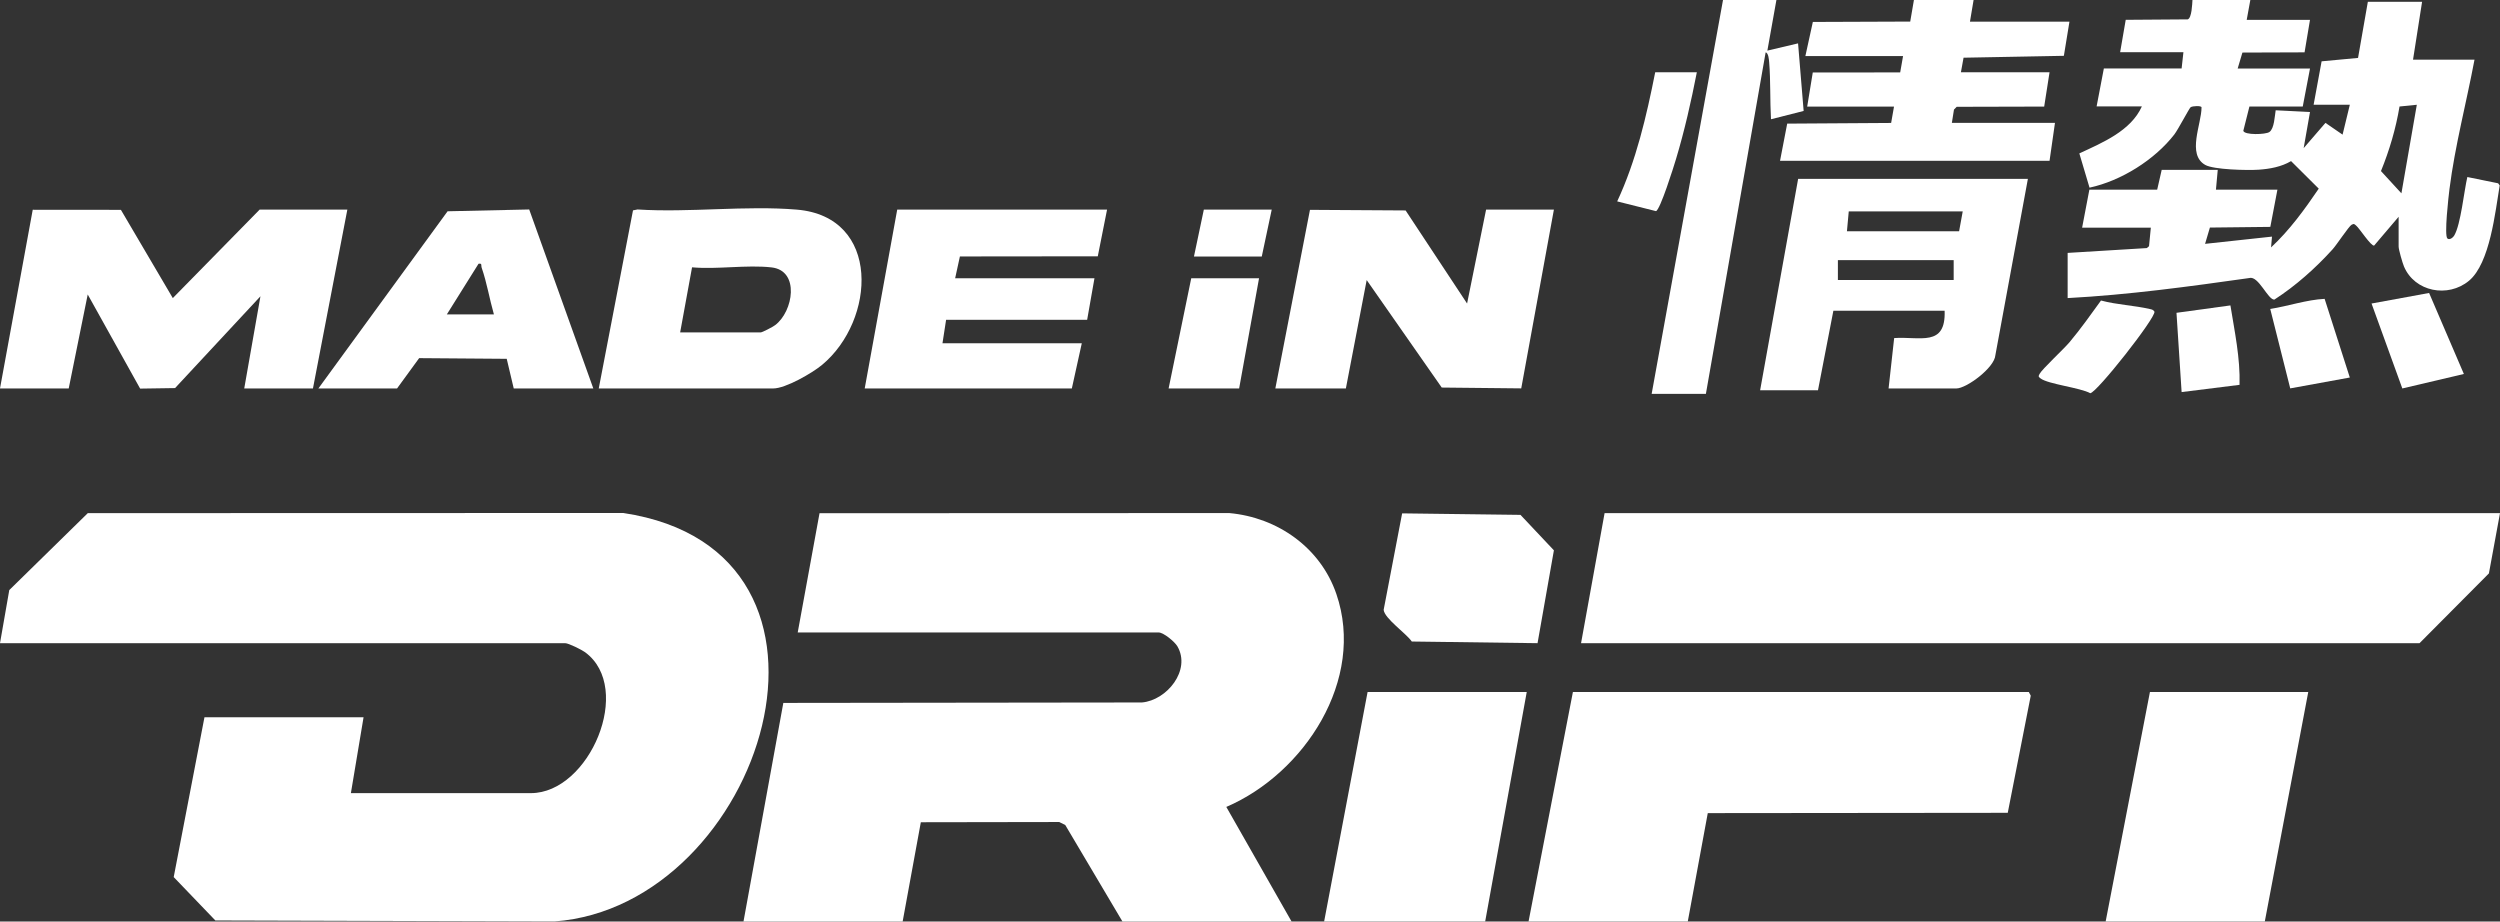
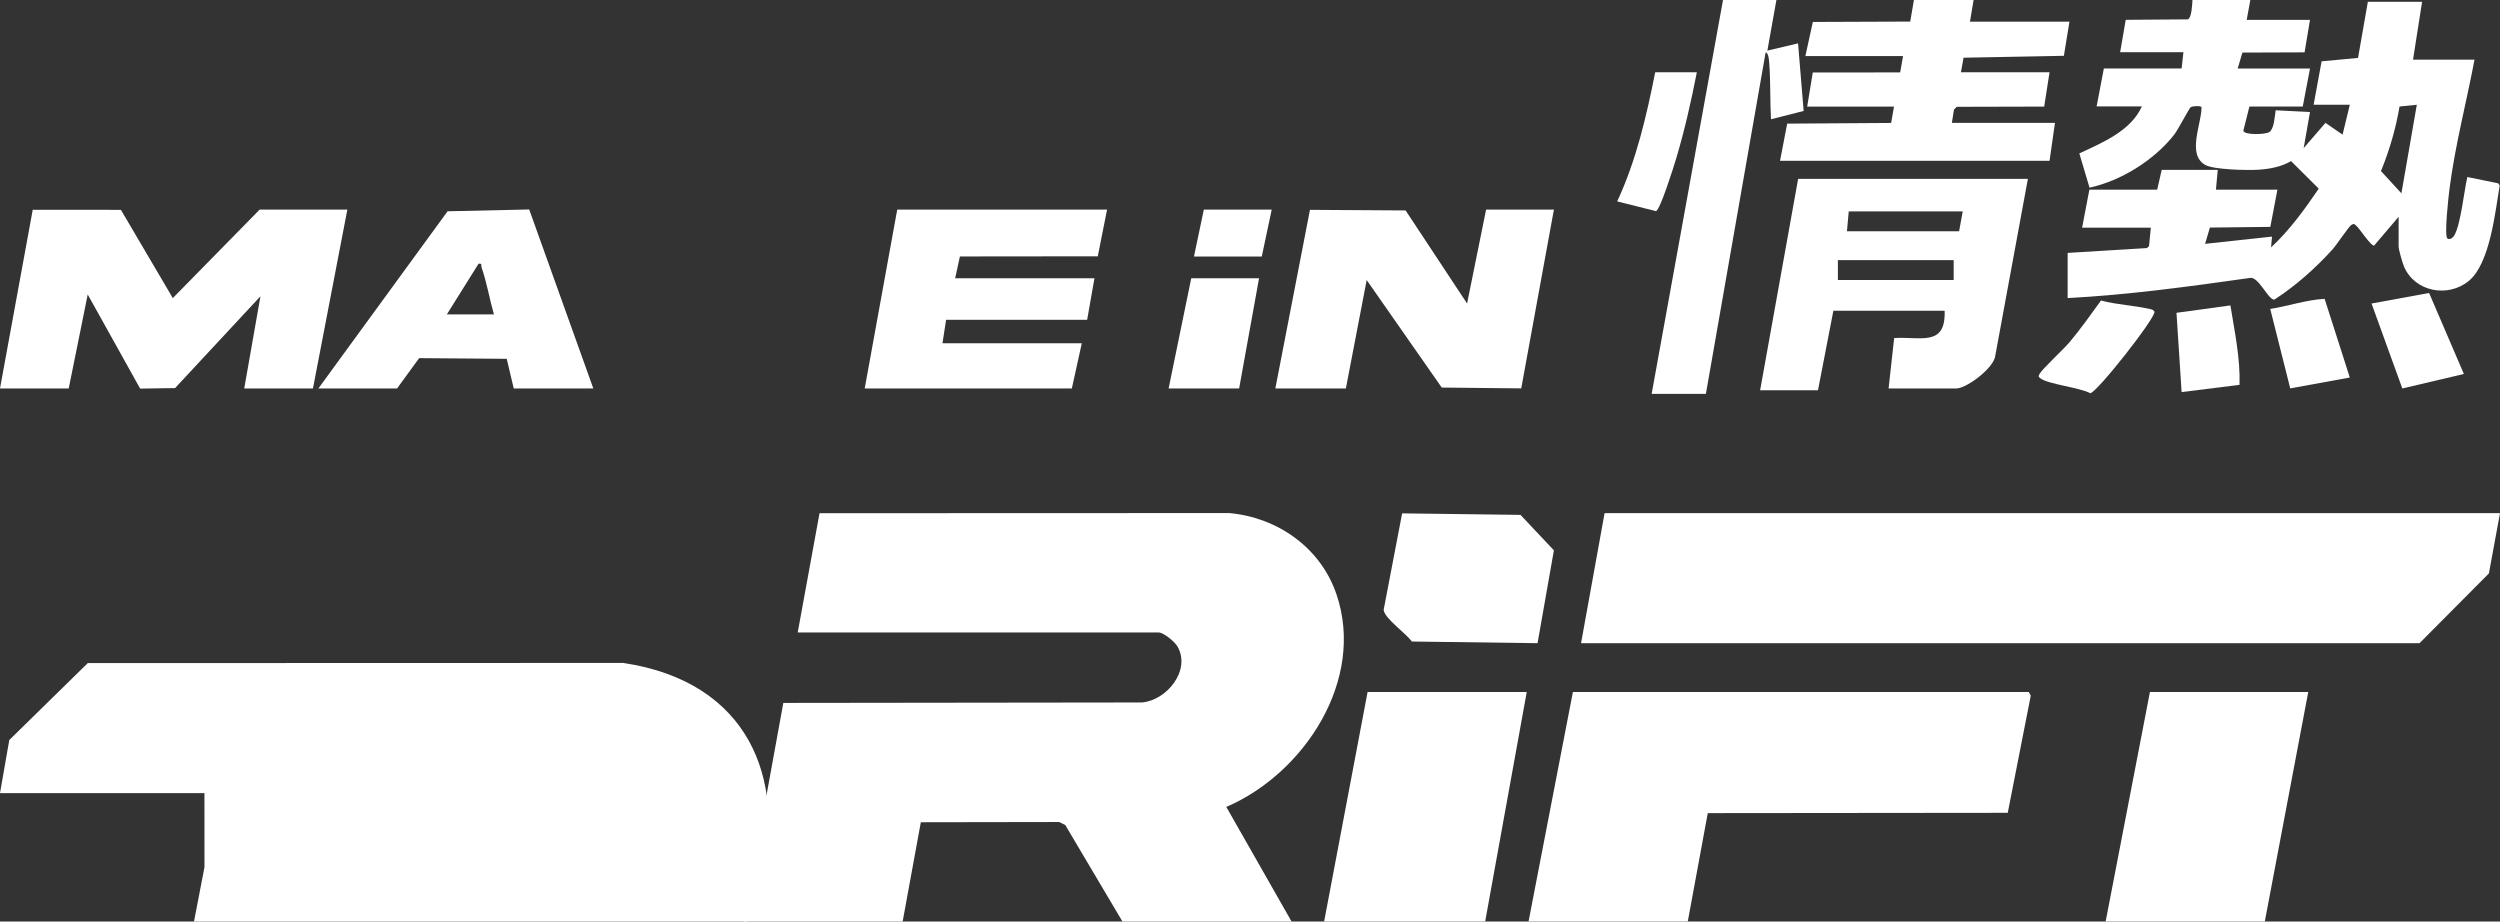
<svg xmlns="http://www.w3.org/2000/svg" id="Layer_1" data-name="Layer 1" viewBox="0 0 331.44 122.17" fill="#fff" fillRule="evenodd">
  <rect x="0" y="0" width="331.44" height="122.17" fill="#333333" stroke="none" />
  <g>
    <g>
      <polygon points="331.44 68.03 329.97 76.02 320.77 85.27 209.61 85.27 212.73 68.03 331.44 68.03" />
      <polygon points="268.97 91.74 269.23 92.23 266.18 107.76 226.41 107.8 223.76 122.16 202.65 122.16 208.53 91.74 268.97 91.74" />
      <polygon points="306.02 91.74 300.26 122.16 279.16 122.16 285.03 91.74 306.02 91.74" />
      <g>
        <polygon points="202.41 91.74 196.9 122.16 175.55 122.16 181.31 91.74 202.41 91.74" />
        <path d="M203.85,85.27l-16.68-.22c-.73-1.07-3.63-3.06-3.73-4.2l2.45-12.79,15.69.2,4.43,4.7-2.17,12.32Z" />
      </g>
    </g>
    <g>
-       <path d="M27.1,95.09h21.1l-1.68,10.06h23.86c7.77,0,13.67-13.92,7.19-18.68-.45-.33-2.19-1.2-2.64-1.2H0l1.23-7.04,10.41-10.2,70.99-.02c33.62,5.05,18.47,52.12-9.11,54.15l-44.97-.13-5.52-5.75,4.08-21.2Z" />
+       <path d="M27.1,95.09h21.1l-1.68,10.06h23.86H0l1.23-7.04,10.41-10.2,70.99-.02c33.62,5.05,18.47,52.12-9.11,54.15l-44.97-.13-5.52-5.75,4.08-21.2Z" />
      <path d="M105.76,83.84l2.89-15.8,54.32-.02c6.41.58,12.1,4.59,14.2,10.73,3.9,11.35-4.24,23.78-14.59,28.23l8.65,15.19h-22.42l-7.58-12.79-.8-.4-18.35.03-2.41,13.16h-21.1l5.28-28.98,47.54-.06c3.3-.28,6.55-4.28,4.7-7.45-.35-.6-1.83-1.83-2.48-1.83h-47.85Z" />
    </g>
  </g>
  <g>
    <polygon points="322.04 38.84 326.65 49.58 318.49 51.5 314.41 40.24 322.04 38.84" />
    <path d="M311.53,50.05l-7.9,1.44-2.65-10.53c2.39-.38,4.83-1.22,7.21-1.34l3.34,10.43Z" />
    <g>
      <path d="M298.34,0l-.48,2.63h8.39l-.72,4.31-8.24.03-.63,2.12h9.59l-.96,5.03h-7.07l-.81,3.22c.14.59,2.97.51,3.46.16.65-.46.7-2.11.83-2.88l4.55.23-.84,4.79,2.89-3.35,2.27,1.56.96-3.96h-4.8l1.06-5.76,4.83-.45,1.3-7.44h7.19l-1.2,7.67h8.15c-1.07,5.7-2.59,11.4-3.32,17.16-.12.97-.72,6.17-.27,6.55.26.22.7-.06.91-.41.86-1.45,1.3-5.93,1.73-7.74l4.08.83.21.28c-.58,3.44-1.28,10.32-4.07,12.64s-7.21,1.46-8.62-1.89c-.2-.47-.71-2.24-.71-2.64v-3.95l-3.25,3.82c-.42.09-1.96-2.31-2.37-2.64-.25-.2-.27-.31-.62-.12s-1.99,2.68-2.51,3.25c-2.25,2.49-4.89,4.84-7.72,6.67-.84.08-2.11-3.2-3.31-2.86-8,1.13-16.02,2.23-24.1,2.66v-5.99l10.5-.64.29-.25.24-2.46h-9.11l.96-5.03h8.99l.6-2.63h7.43l-.24,2.63h8.15l-.94,4.93-8.01.09-.64,2.16,8.87-.96-.12,1.43c2.46-2.29,4.44-5.02,6.32-7.79l-3.67-3.65c-1.29.76-2.82,1.04-4.31,1.14s-5.93,0-7.06-.63c-2.48-1.39-.49-5.43-.5-7.64-.03-.24-1.2-.19-1.45-.01-.17.12-1.66,2.96-2.15,3.6-2.61,3.37-7.06,6.16-11.25,7.06l-1.35-4.54c3.07-1.43,6.83-2.98,8.29-6.23h-6l.96-5.03h10.31l.24-2.16h-8.39l.74-4.29,8.22-.06c.54-.18.59-2.01.63-2.6h7.67ZM320.41,13.89l-2.29.23c-.49,2.94-1.34,5.81-2.46,8.56l2.71,2.95,2.04-11.73Z" />
      <path d="M268.85,23.71l-4.31,23.37c-.11,1.68-3.84,4.42-5.17,4.42h-8.99l.74-6.68c3.41-.24,6.87,1.23,6.69-3.62h-14.75l-2.04,10.54h-7.67l5.04-28.03h30.46ZM260.21,28.03h-15.11l-.24,2.63h14.87l.48-2.63ZM243.66,34.49v2.63h15.35v-2.63h-15.35Z" />
      <polygon points="261.65 0 261.17 2.87 274.36 2.87 273.62 7.4 260.32 7.65 259.97 9.58 271.72 9.58 271.01 14.13 259.41 14.16 259.05 14.53 258.77 16.29 272.44 16.29 271.72 21.32 235.99 21.32 236.94 16.39 250.72 16.3 251.1 14.13 239.59 14.13 240.33 9.61 251.92 9.6 252.3 7.43 239.35 7.43 240.34 2.91 253.25 2.86 253.74 0 261.65 0" />
      <path d="M235.51,0l-1.2,6.71,4.07-.96.74,8.96-4.33,1.1c-.14-2.44-.04-5.13-.24-7.54-.02-.29-.09-1.28-.47-1.32l-7.92,45.27h-7.19L228.43,0h7.07Z" />
      <path d="M224.96,9.58c-.75,3.85-1.63,7.74-2.76,11.5-.29.98-2.11,6.78-2.66,6.91l-5.14-1.29c2.52-5.41,3.88-11.28,5.04-17.12h5.52Z" />
      <path d="M278.54,39.84c2.11.57,4.36.64,6.48,1.13.27.06.45.09.61.35.17.82-7.62,10.72-8.51,10.81-1.35-.74-5.6-1.2-6.59-1.96-.29-.23-.31-.26-.13-.6.34-.64,3.18-3.27,3.96-4.19,1.49-1.78,2.83-3.67,4.19-5.55Z" />
      <path d="M295.7,40.49c.56,3.48,1.31,6.97,1.21,10.53l-7.68.96-.68-10.51,7.15-.98Z" />
    </g>
    <g>
      <polygon points="0 51.5 4.34 27.81 16.03 27.82 22.91 39.52 34.42 27.79 46.05 27.79 41.49 51.5 32.38 51.5 34.53 39.28 23.21 51.45 18.58 51.52 11.63 39.04 9.11 51.5 0 51.5" />
      <polygon points="169.08 51.5 173.67 27.82 186.35 27.9 194.5 40.24 197.02 27.79 206.01 27.79 201.68 51.49 191.14 51.38 181.19 37.13 178.43 51.5 169.08 51.5" />
-       <path d="M79.38,51.5l4.54-23.61.6-.12c6.85.44,14.34-.55,21.11.02,11.22.94,10.48,14.67,3.35,20.59-1.3,1.08-4.83,3.12-6.47,3.12h-23.14ZM90.17,44.07h10.67c.23,0,1.63-.74,1.92-.96,2.42-1.81,3.31-7.24-.48-7.66-3.28-.37-7.18.29-10.53-.01l-1.58,8.64Z" />
      <polygon points="146.77 27.79 145.54 33.98 127.26 34 126.63 36.89 145.1 36.89 144.13 42.4 125.43 42.4 124.95 45.51 143.42 45.51 142.1 51.5 114.64 51.5 118.95 27.79 146.77 27.79" />
      <path d="M42.21,51.5l17.13-23.49,10.82-.24,8.5,23.73h-10.55l-.93-3.93-11.61-.09-2.93,4.02h-10.43ZM59.24,41.68h6.24c-.58-2.03-.93-4.19-1.62-6.18-.11-.31.1-.63-.42-.53l-4.2,6.71Z" />
      <polygon points="166.92 36.89 164.28 51.5 154.93 51.5 157.93 36.89 166.92 36.89" />
      <polygon points="168.6 27.79 167.28 34.01 158.29 34.01 159.6 27.79 168.6 27.79" />
    </g>
  </g>
</svg>